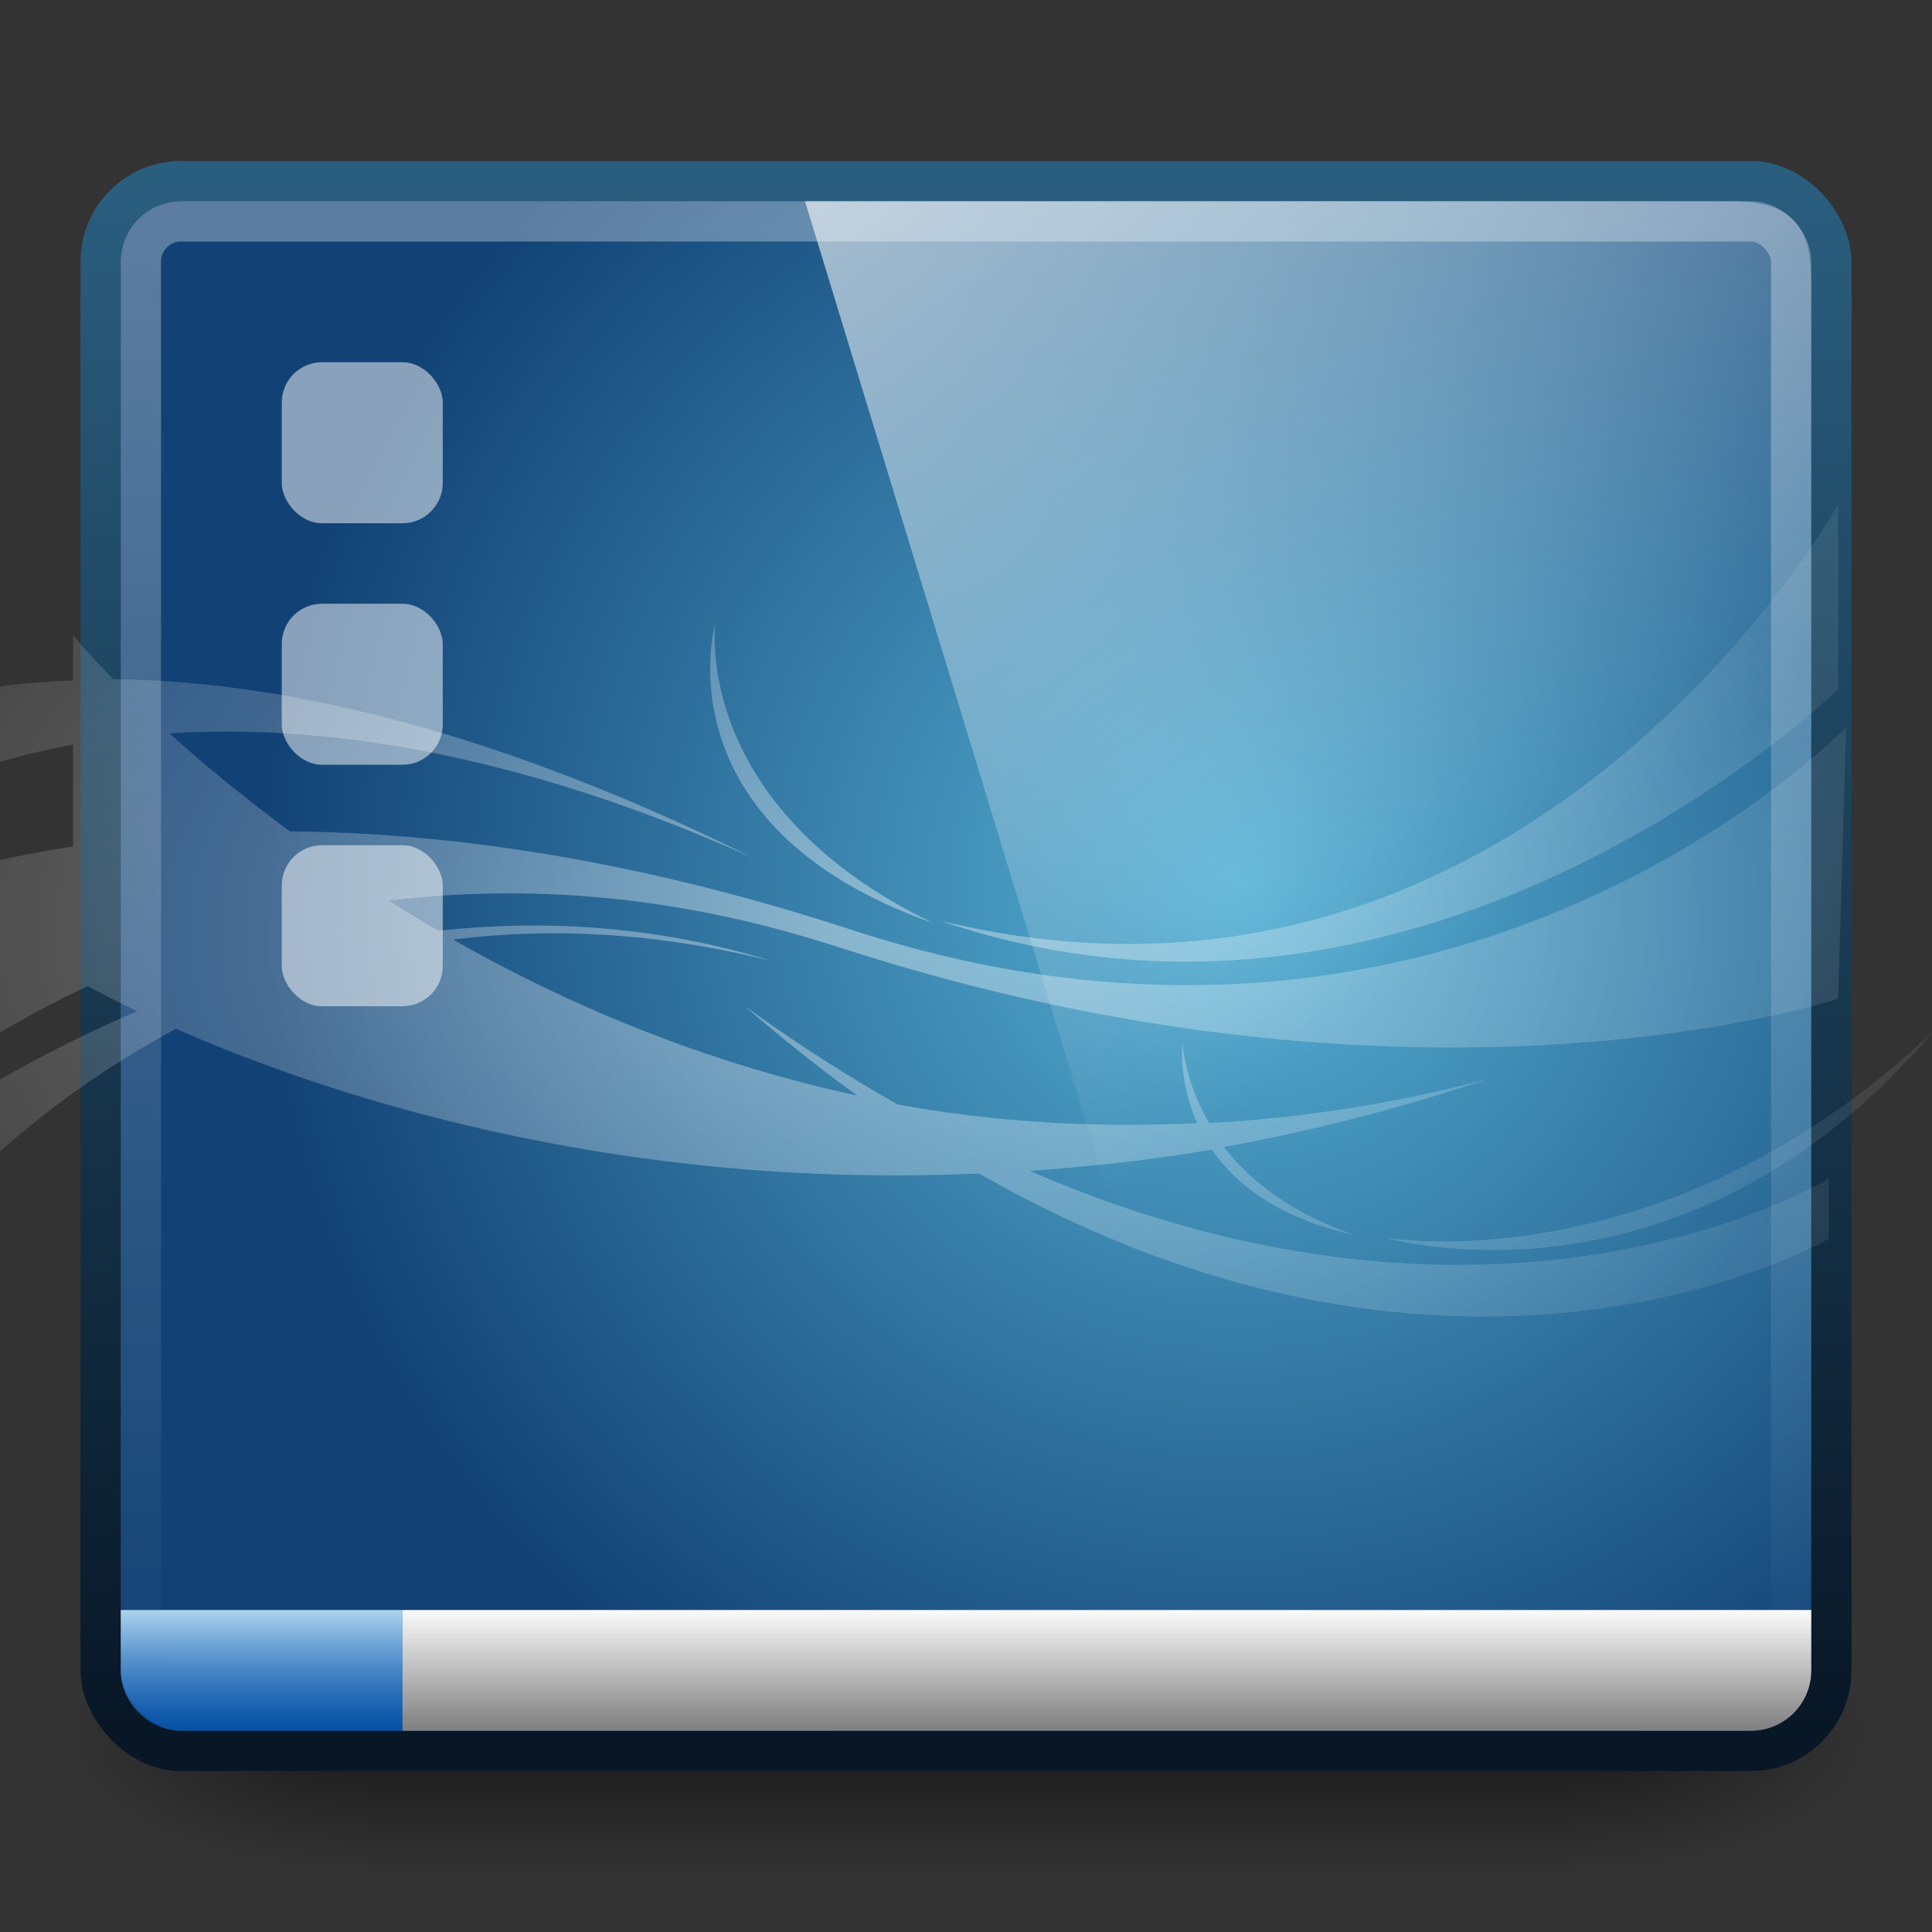
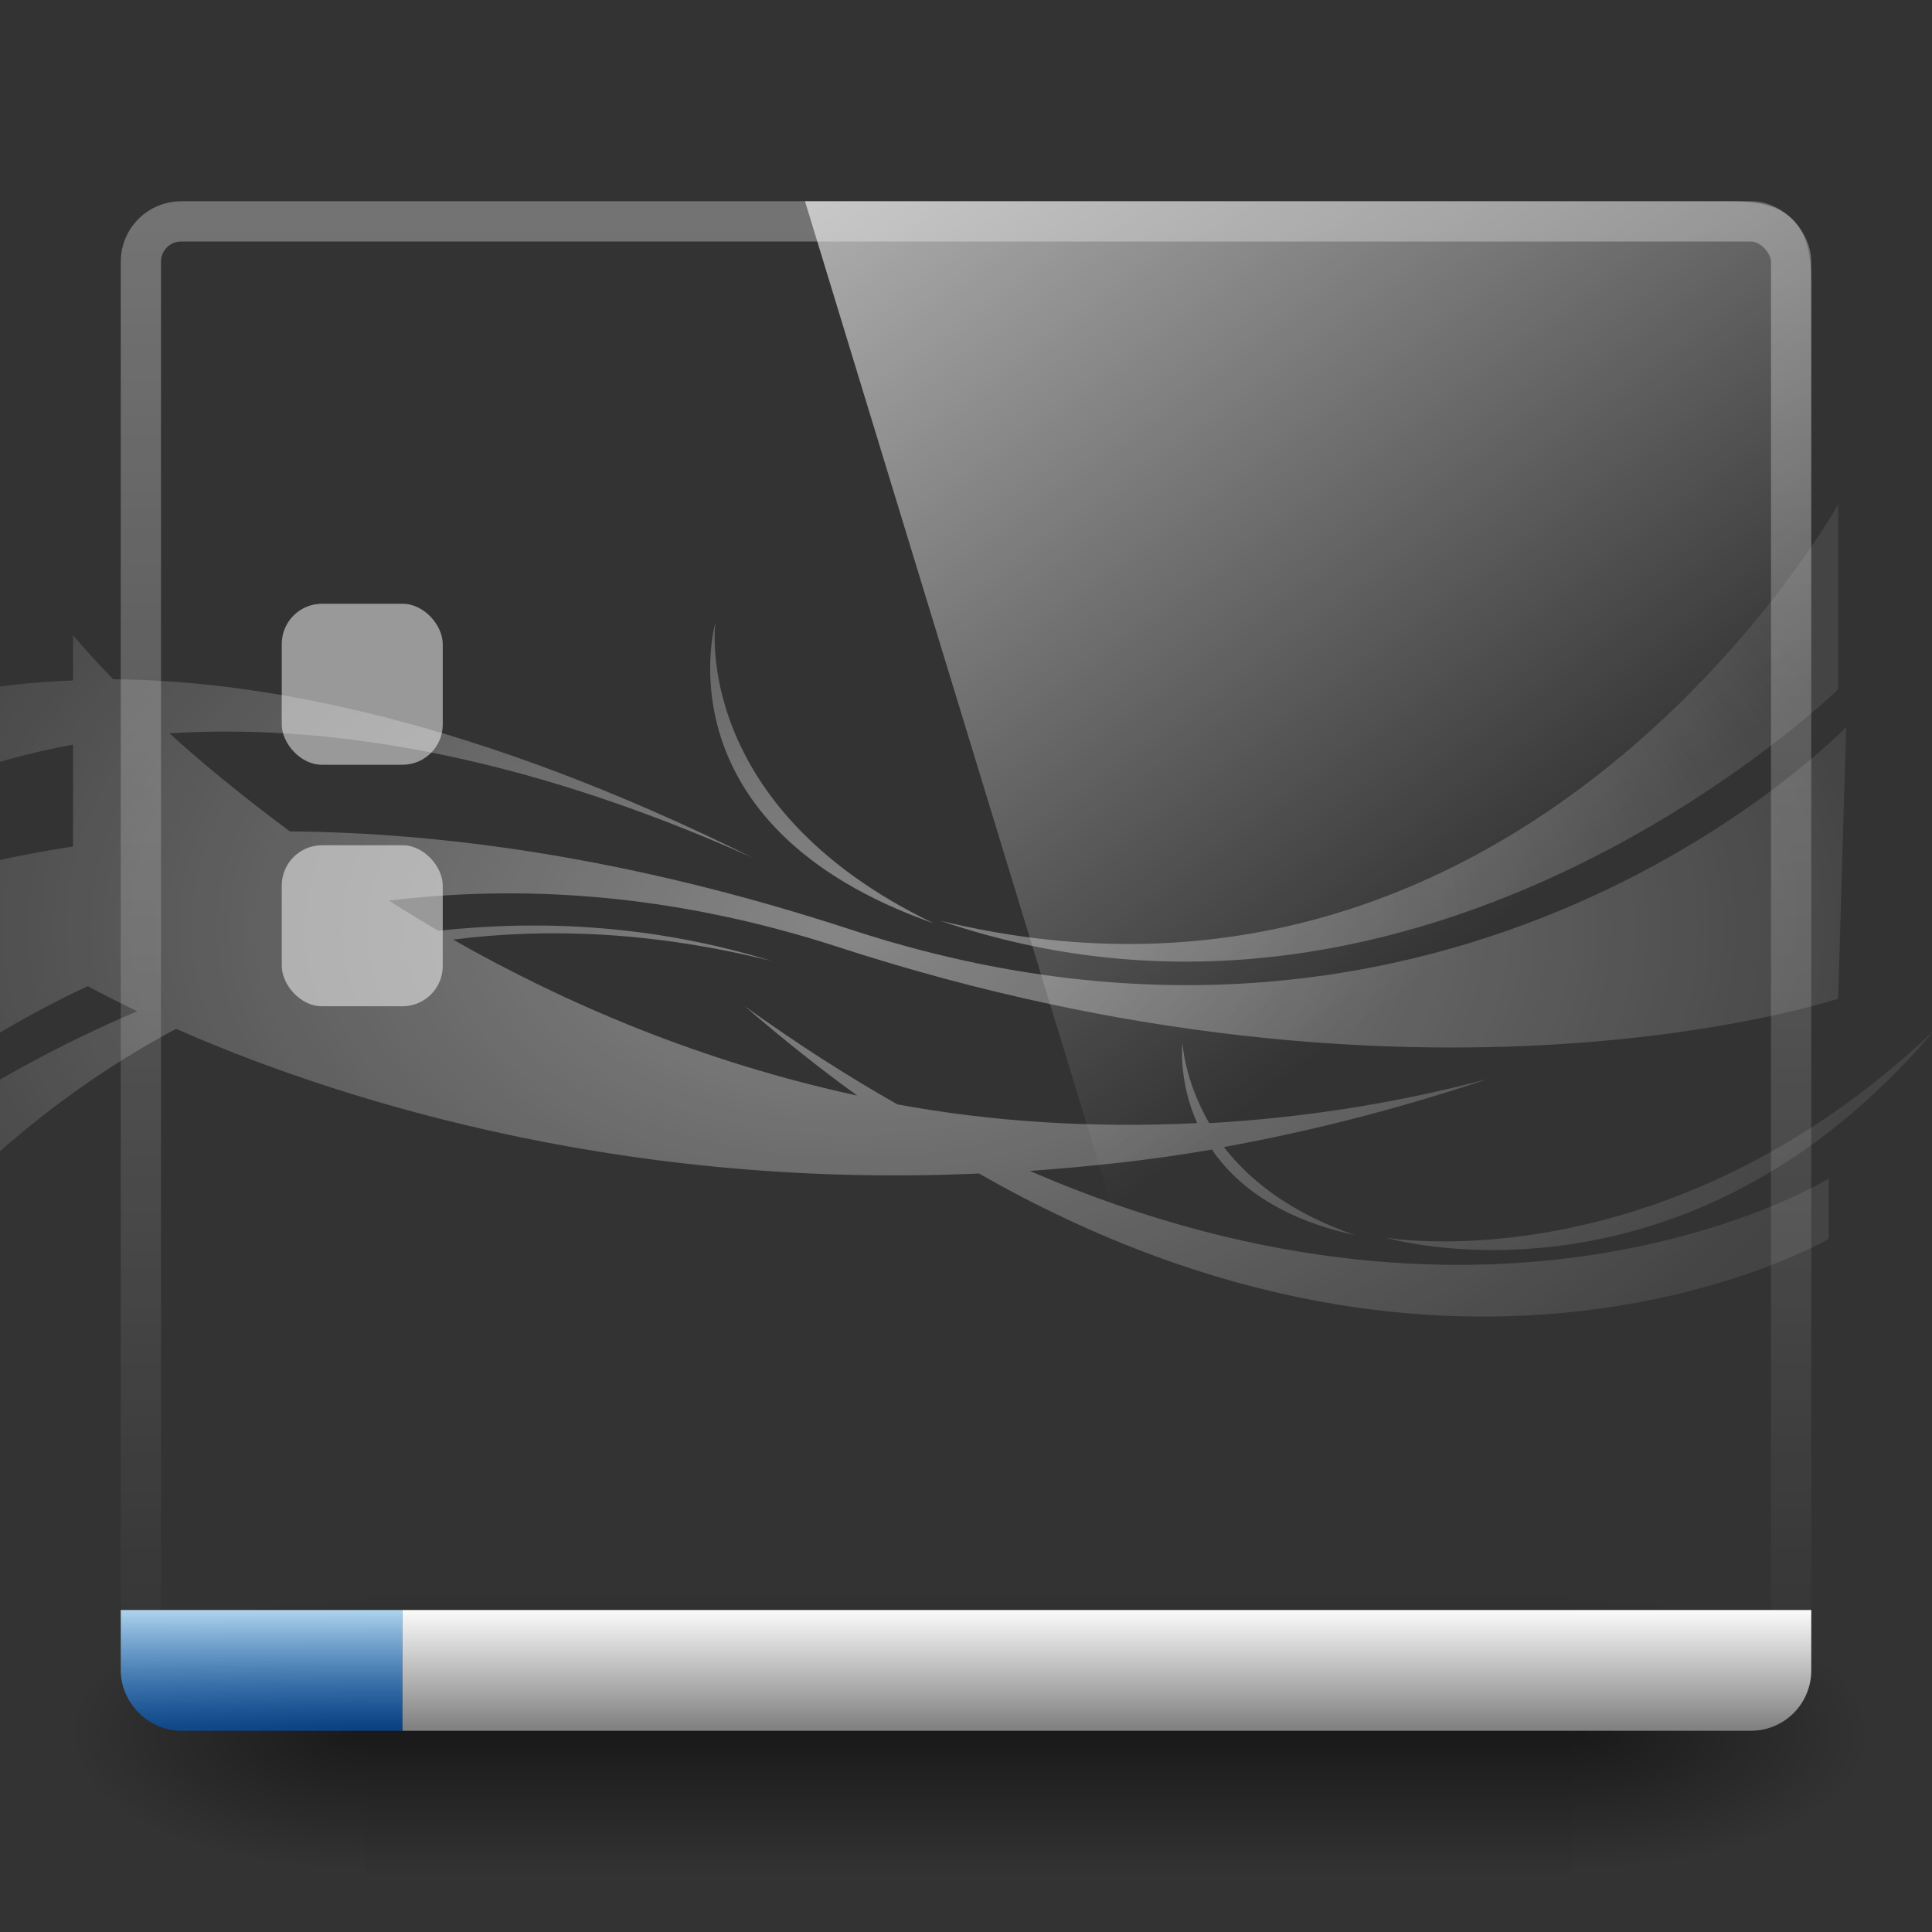
<svg xmlns="http://www.w3.org/2000/svg" xmlns:ns1="http://www.inkscape.org/namespaces/inkscape" xmlns:ns2="http://sodipodi.sourceforge.net/DTD/sodipodi-0.dtd" xmlns:xlink="http://www.w3.org/1999/xlink" version="1.0" width="48" height="48" id="svg3437" ns1:version="0.48.3.1 r9886" ns2:docname="user-desktop.svg">
  <rect width="100%" height="100%" fill="#333333" stroke="none" />
  <ns2:namedview pagecolor="#ffffff" bordercolor="#666666" borderopacity="1" objecttolerance="10" gridtolerance="10" guidetolerance="10" ns1:pageopacity="0" ns1:pageshadow="2" ns1:window-width="568" ns1:window-height="597" id="namedview99" showgrid="true" ns1:zoom="5.656854" ns1:cx="35.698093" ns1:cy="21.790898" ns1:window-x="649" ns1:window-y="99" ns1:window-maximized="0" ns1:current-layer="svg3437" ns1:snap-to-guides="false" ns1:snap-grids="false" showguides="true" ns1:guide-bbox="true">
    <ns1:grid type="xygrid" id="grid911" />
  </ns2:namedview>
  <defs id="defs3439">
    <linearGradient id="linearGradient1008">
      <stop id="stop1010" offset="0" style="stop-color:#b6daf1;stop-opacity:1;" />
      <stop id="stop1012" offset="1" style="stop-color:#005cc5;stop-opacity:0.613;" />
    </linearGradient>
    <linearGradient ns1:collect="always" id="linearGradient986">
      <stop style="stop-color:#ffffff;stop-opacity:1;" offset="0" id="stop988" />
      <stop style="stop-color:#ffffff;stop-opacity:0;" offset="1" id="stop990" />
    </linearGradient>
    <linearGradient id="linearGradient965">
      <stop id="stop967" offset="0" style="stop-color:#ffffff;stop-opacity:0.315;" />
      <stop id="stop969" offset="1" style="stop-color:#ffffff;stop-opacity:0;" />
    </linearGradient>
    <linearGradient id="linearGradient1072">
      <stop style="stop-color:#ffffff;stop-opacity:1;" offset="0" id="stop1074" />
      <stop style="stop-color:#828282;stop-opacity:1;" offset="1" id="stop1076" />
    </linearGradient>
    <linearGradient id="linearGradient1056">
      <stop style="stop-color:#2a5e7f;stop-opacity:1;" offset="0" id="stop1058" />
      <stop style="stop-color:#081625;stop-opacity:1;" offset="1" id="stop1060" />
    </linearGradient>
    <linearGradient id="linearGradient5060">
      <stop id="stop5062" style="stop-color:#000000;stop-opacity:1" offset="0" />
      <stop id="stop5064" style="stop-color:#000000;stop-opacity:0" offset="1" />
    </linearGradient>
    <linearGradient id="linearGradient5048">
      <stop id="stop5050" style="stop-color:#000000;stop-opacity:0" offset="0" />
      <stop id="stop5056" style="stop-color:#000000;stop-opacity:1" offset="0.5" />
      <stop id="stop5052" style="stop-color:#000000;stop-opacity:0" offset="1" />
    </linearGradient>
    <linearGradient ns1:collect="always" xlink:href="#linearGradient5048" id="linearGradient3127" gradientUnits="userSpaceOnUse" gradientTransform="matrix(0.062,0,0,0.029,1.624,28.953)" x1="302.857" y1="366.648" x2="302.857" y2="609.505" />
    <radialGradient ns1:collect="always" xlink:href="#linearGradient5060" id="radialGradient3129" gradientUnits="userSpaceOnUse" gradientTransform="matrix(0.062,0,0,0.029,1.637,28.953)" cx="605.714" cy="486.648" fx="605.714" fy="486.648" r="117.143" />
    <radialGradient ns1:collect="always" xlink:href="#linearGradient5060" id="radialGradient3131" gradientUnits="userSpaceOnUse" gradientTransform="matrix(-0.062,0,0,0.029,46.532,28.953)" cx="605.714" cy="486.648" fx="605.714" fy="486.648" r="117.143" />
    <radialGradient gradientUnits="userSpaceOnUse" gradientTransform="matrix(0.02,0,0,0.012,-4.337,19.875)" r="1301.562" fy="266.425" fx="1273.438" cy="266.425" cx="1273.438" id="radialGradient4014" xlink:href="#linearGradient4008" ns1:collect="always" />
    <linearGradient id="linearGradient4008">
      <stop id="stop4010" offset="0" style="stop-color:#ffffff;stop-opacity:0.613;" />
      <stop id="stop4012" offset="1" style="stop-color:#ffffff;stop-opacity:0.121;" />
    </linearGradient>
    <radialGradient r="1280" fy="152.427" fx="1608.772" cy="152.427" cx="1608.772" gradientTransform="matrix(0.019,0,0,0.019,0.206,19.085)" gradientUnits="userSpaceOnUse" id="radialGradient3858-6" xlink:href="#linearGradient3793-6" ns1:collect="always" />
    <linearGradient id="linearGradient3793-6">
      <stop id="stop3795-6" offset="0" style="stop-color:#56b1d5;stop-opacity:1" />
      <stop id="stop3797-1" offset="1" style="stop-color:#124275;stop-opacity:1;" />
    </linearGradient>
    <linearGradient ns1:collect="always" xlink:href="#linearGradient1056" id="linearGradient1062" x1="23.43" y1="8.404" x2="23.43" y2="39.358" gradientUnits="userSpaceOnUse" gradientTransform="matrix(1,0,0,1.258,0,-6.194)" />
    <linearGradient ns1:collect="always" xlink:href="#linearGradient1072" id="linearGradient1070" x1="23.363" y1="35.401" x2="23.363" y2="38.406" gradientUnits="userSpaceOnUse" gradientTransform="matrix(1.024,0,0,1,-0.585,4.5)" />
    <linearGradient ns1:collect="always" xlink:href="#linearGradient965" id="linearGradient971" gradientUnits="userSpaceOnUse" gradientTransform="matrix(0.953,0,0,1.194,1.116,-4.645)" x1="23.43" y1="8.404" x2="23.43" y2="39.358" />
    <linearGradient ns1:collect="always" xlink:href="#linearGradient986" id="linearGradient992" x1="10.189" y1="-5.714" x2="34.454" y2="25.487" gradientUnits="userSpaceOnUse" gradientTransform="matrix(1.042,0,0,1,-0.833,-1)" />
    <linearGradient ns1:collect="always" xlink:href="#linearGradient1008" id="linearGradient1014" gradientUnits="userSpaceOnUse" gradientTransform="matrix(1.024,0,0,1,-0.585,4.5)" x1="23.363" y1="35.401" x2="23.363" y2="38.406" />
  </defs>
  <path d="m 39.087,39.586 c 0,0 0,7.043 0,7.043 3.2,0.013 7.736,-1.578 7.736,-3.522 0,-1.944 -3.571,-3.521 -7.736,-3.521 z" id="path5058" style="opacity:0.5;fill:url(#radialGradient3129);fill-opacity:1;fill-rule:nonzero;stroke:none;stroke-width:104.962;marker:none;visibility:visible;display:inline;overflow:visible" ns1:connector-curvature="0" />
  <rect width="30.006" height="7.043" x="9.081" y="39.586" id="rect4173" style="opacity:0.5;fill:url(#linearGradient3127);fill-opacity:1;fill-rule:nonzero;stroke:none;stroke-width:104.962;marker:none;visibility:visible;display:inline;overflow:visible" />
  <path d="m 9.081,39.586 c 0,0 0,7.043 0,7.043 -3.2,0.013 -7.736,-1.578 -7.736,-3.522 0,-1.944 3.571,-3.521 7.736,-3.521 z" id="path5018" style="opacity:0.5;fill:url(#radialGradient3131);fill-opacity:1;fill-rule:nonzero;stroke:none;stroke-width:104.962;marker:none;visibility:visible;display:inline;overflow:visible" ns1:connector-curvature="0" />
-   <rect style="color:#000000;color-interpolation:sRGB;color-interpolation-filters:linearRGB;fill:url(#radialGradient3858-6);fill-opacity:1;fill-rule:nonzero;stroke:url(#linearGradient1062);stroke-width:1;stroke-opacity:1;marker:none;visibility:visible;display:inline;overflow:visible;enable-background:accumulate;clip-rule:nonzero" id="rect990" width="43" height="39" x="2.5" y="4.5" ry="2" rx="2" />
  <path style="fill:url(#radialGradient4014);fill-opacity:1;stroke:none;opacity:0.665" d="m 45.669,12.531 c 0,0 -7.737,13.886 -22.309,10.344 12.153,4.151 22.309,-5.75 22.309,-5.75 l 0,-4.594 z m -27.895,2.938 c 0,0 -1.465,5.042 5.419,7.469 -6.05,-2.913 -5.419,-7.469 -5.419,-7.469 z m -15.959,0.312 0,1.125 c -4.333,0.159 -6.45,1.562 -6.45,1.562 L -4.901,21.375 c 0,0 2.227,-2.055 6.716,-2.875 l 0,2.531 c -3.207,0.487 -4.954,1.281 -4.954,1.281 l -0.066,5.656 c 0,0 1.95,-1.86 5.386,-3.469 0.227,0.128 0.63,0.335 1.23,0.625 -3.991,1.694 -6.55,3.781 -6.55,3.781 l 0,3.094 c 0,0 2.599,-3.824 7.514,-6.438 3.593,1.584 10.752,4.013 19.948,3.594 12.076,6.904 21.112,1.625 21.112,1.625 l 0,-1.5 c 0,0 -7.988,4.95 -19.849,-0.188 1.461,-0.107 2.973,-0.261 4.522,-0.531 0.594,0.864 1.658,1.712 3.557,2.125 -1.623,-0.558 -2.633,-1.38 -3.258,-2.188 2.12,-0.385 4.294,-0.933 6.55,-1.688 -2.409,0.635 -4.708,0.97 -6.915,1.094 -0.621,-1.078 -0.665,-2 -0.665,-2 0,0 -0.109,0.936 0.366,2 C 27.101,28.031 24.617,27.866 22.296,27.438 21.065,26.742 19.8,25.93 18.505,25 c 0.943,0.814 1.875,1.558 2.793,2.219 -3.86,-0.835 -7.239,-2.279 -10.041,-3.875 2.369,-0.3 4.998,-0.194 7.913,0.531 -2.887,-0.885 -5.673,-1.034 -8.279,-0.75 -0.426,-0.249 -0.832,-0.497 -1.23,-0.75 3.241,-0.39 6.986,-0.204 11.171,1.156 14.544,4.729 24.836,1.281 24.836,1.281 l 0.199,-6.75 c 0,0 -9.575,9.995 -24.736,5.031 C 15.636,21.294 10.96,20.686 7.201,20.656 6.015,19.771 5.015,18.955 4.209,18.219 7.905,17.987 12.725,18.633 18.705,21.312 11.843,17.909 6.597,16.91 2.813,16.875 2.174,16.22 1.815,15.781 1.815,15.781 z M 48.062,25.594 C 41.362,31.965 34.431,30.75 34.431,30.75 c 0,0 7.406,2.195 13.631,-5.156 z" id="path3856" ns1:connector-curvature="0" />
-   <rect style="color:#000000;color-interpolation:sRGB;color-interpolation-filters:linearRGB;fill:#ffffff;fill-opacity:0.502;fill-rule:nonzero;stroke:none;stroke-width:1;marker:none;visibility:visible;display:inline;overflow:visible;enable-background:accumulate;clip-rule:nonzero" id="rect1090" width="4" height="4" x="7" y="9" rx="1" ry="1" />
  <rect ry="1" rx="1" y="15" x="7" height="4" width="4" id="rect1092" style="color:#000000;color-interpolation:sRGB;color-interpolation-filters:linearRGB;fill:#ffffff;fill-opacity:0.502;fill-rule:nonzero;stroke:none;stroke-width:1;marker:none;visibility:visible;display:inline;overflow:visible;enable-background:accumulate;clip-rule:nonzero" />
  <rect style="color:#000000;color-interpolation:sRGB;color-interpolation-filters:linearRGB;fill:#ffffff;fill-opacity:0.502;fill-rule:nonzero;stroke:none;stroke-width:1;marker:none;visibility:visible;display:inline;overflow:visible;enable-background:accumulate;clip-rule:nonzero" id="rect1094" width="4" height="4" x="7" y="21" rx="1" ry="1" />
  <rect ry="1" y="5.5" x="3.5" height="37" width="41" id="rect963" style="color:#000000;color-interpolation:sRGB;color-interpolation-filters:linearRGB;fill:none;stroke:url(#linearGradient971);stroke-width:1;stroke-opacity:1;marker:none;visibility:visible;display:inline;overflow:visible;enable-background:accumulate;clip-rule:nonzero" rx="1" />
  <path style="opacity:0.99;color:#000000;color-interpolation:sRGB;color-interpolation-filters:linearRGB;fill:url(#linearGradient992);fill-opacity:1;stroke:none;stroke-width:1;marker:none;visibility:visible;display:inline;overflow:visible;enable-background:accumulate;clip-rule:nonzero" d="m 20,5 23,0 c 1.384,0 2,0.489 2,2 l 0,34.5 -13.859,0 z" id="rect966" ns1:connector-curvature="0" ns2:nodetypes="cccccc" />
  <path style="color:#000000;color-interpolation:sRGB;color-interpolation-filters:linearRGB;fill:url(#linearGradient1014);fill-opacity:1;fill-rule:nonzero;stroke:none;stroke-width:1;marker:none;visibility:visible;display:inline;overflow:visible;enable-background:accumulate;clip-rule:nonzero" d="m 3,40 0,1.5 C 3,42.286 3.669,43 4.5,43 l 5.5,0 0,-3 -7,0 z" id="path1006" />
  <path style="color:#000000;color-interpolation:sRGB;color-interpolation-filters:linearRGB;fill:url(#linearGradient1070);fill-opacity:1;fill-rule:nonzero;stroke:none;stroke-width:1;marker:none;visibility:visible;display:inline;overflow:visible;enable-background:accumulate;clip-rule:nonzero" d="m 10,40 0,3 33.5,0 C 44.331,43 45,42.331 45,41.5 L 45,40 z" id="rect1066" ns1:connector-curvature="0" ns2:nodetypes="ccsscc" />
</svg>